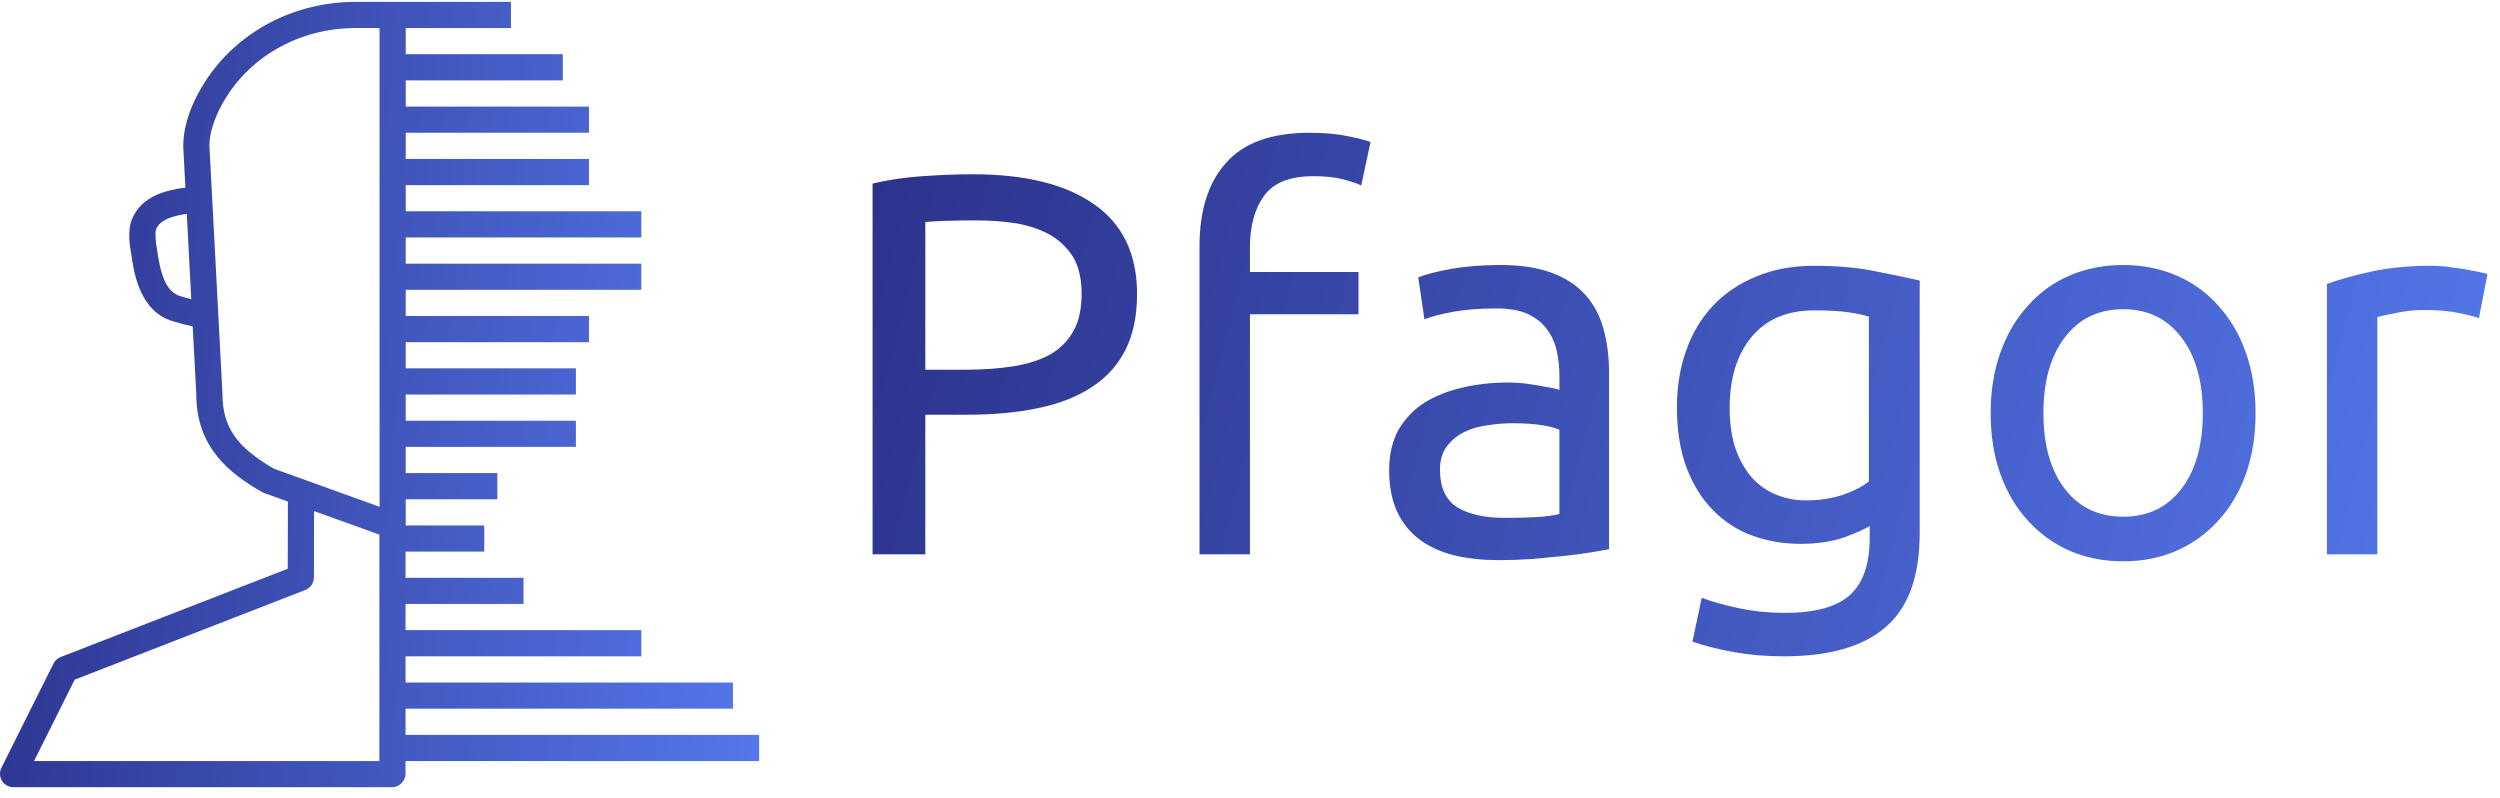
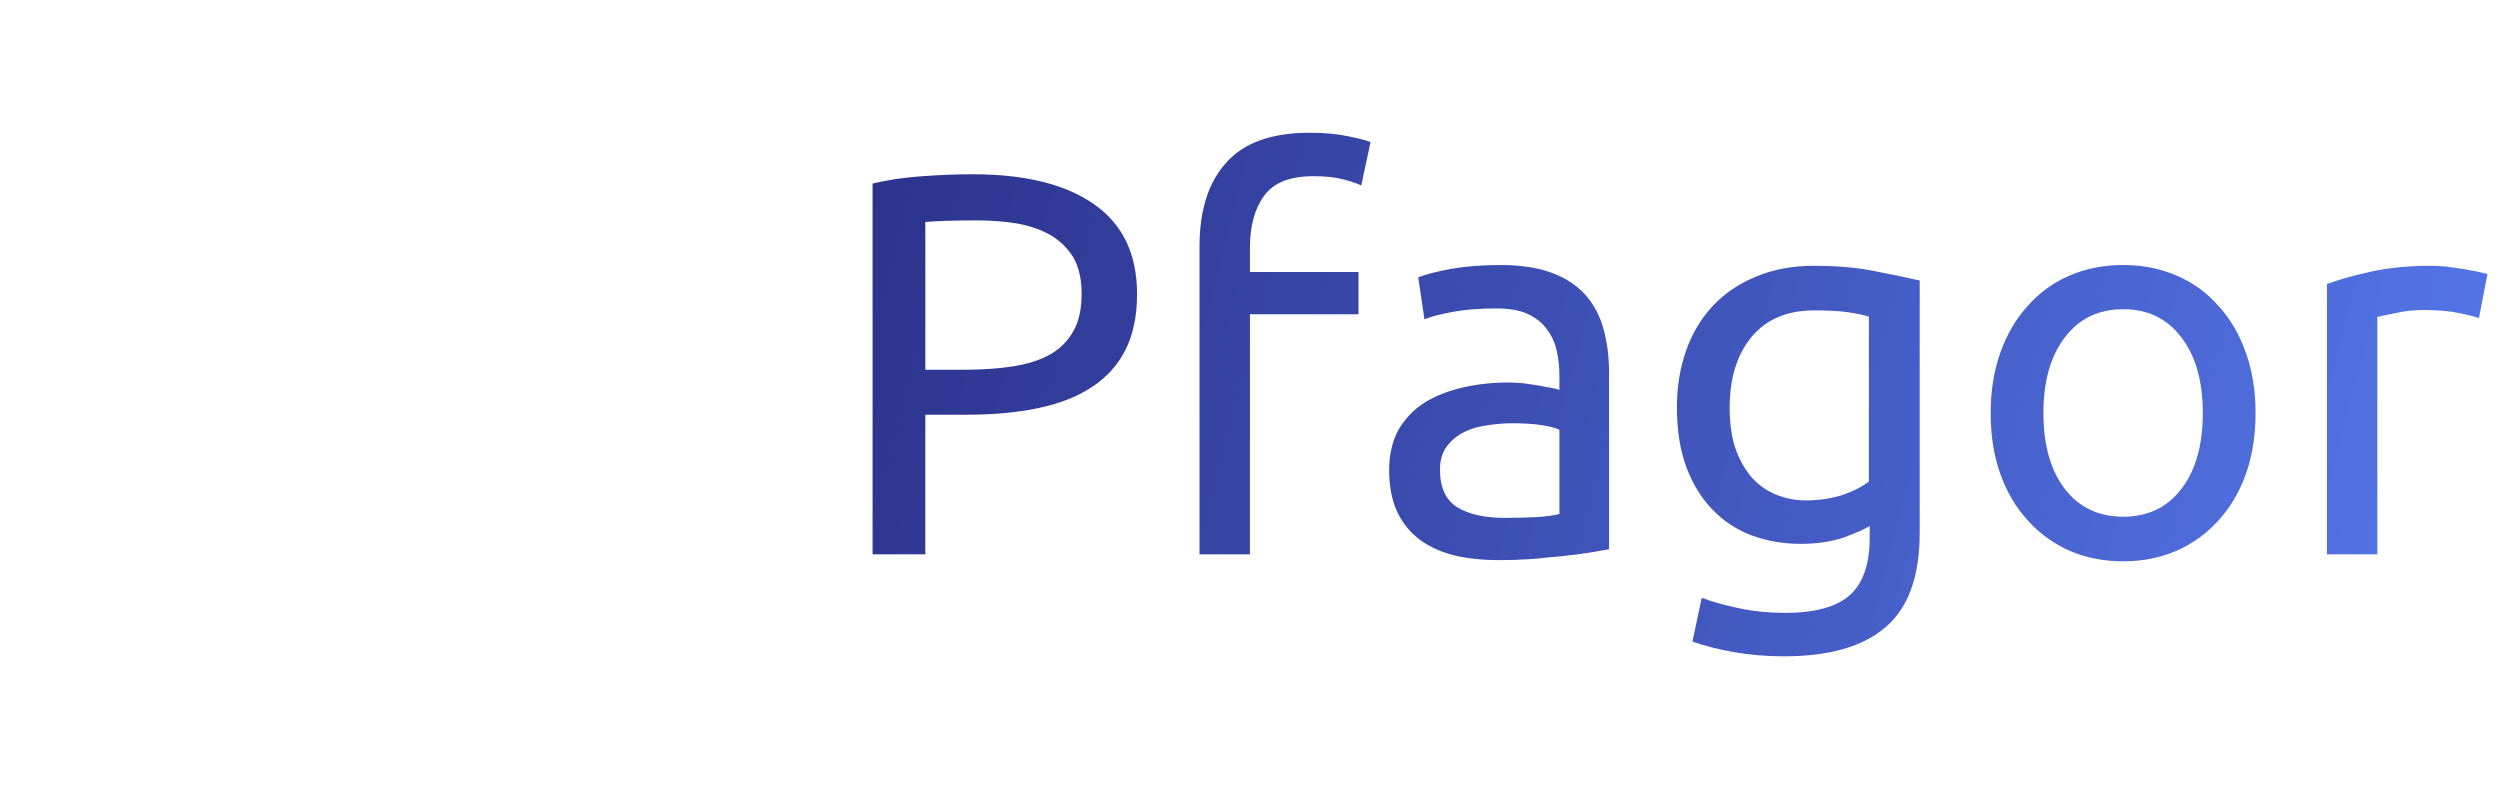
<svg xmlns="http://www.w3.org/2000/svg" width="191" height="61" viewBox="0 0 191 61" fill="none">
  <g clip-path="url(#clip0_171_2216)">
-     <path d="M15.174 7.076C14.394 8.519 13.998 9.888 13.999 11.196L14.164 14.331C12.722 14.53 10.83 14.931 10.074 16.762C9.716 17.627 9.94 18.954 10.008 19.281C10.206 20.727 10.621 23.738 13.161 24.53C13.713 24.702 14.254 24.836 14.723 24.937L14.998 30.143C14.998 34.179 17.538 36.174 20.022 37.594L20.073 37.621C20.109 37.639 20.145 37.654 20.183 37.668L21.995 38.321L21.985 43.451L4.604 50.209C4.381 50.306 4.199 50.478 4.087 50.695L0.067 58.743C-0.053 59.051 -0.01 59.423 0.176 59.695C0.362 59.967 0.694 60.143 1.024 60.143H29.958C30.511 60.143 30.984 59.669 30.984 59.117V58.143H57.998V56.143H30.984V54.143H55.998V52.143H30.984V50.143H48.998V48.143H30.984V46.143H39.998V44.143H30.984V42.143H36.998V40.143H30.998V38.143H37.998V36.143H30.998V34.143H43.998V32.143H30.998V30.143H43.998V28.143H30.998V26.143H44.998V24.143H30.998V22.143H48.998V20.143H30.998V18.143H48.998V16.143H30.998V14.143H44.998V12.143H30.998V10.143H44.998V8.143H30.998V6.143H42.998V4.143H30.998V2.143H39.038V0.143H30.024V0.148C30.015 0.148 30.007 0.143 29.998 0.143H27.155C22.078 0.143 17.487 2.799 15.174 7.076ZM14.613 22.859C14.326 22.787 14.04 22.707 13.757 22.619C12.654 22.276 12.253 20.927 11.979 18.947C11.874 18.421 11.846 17.716 11.922 17.525C12.232 16.776 13.143 16.51 14.27 16.337L14.403 18.853L14.613 22.859ZM28.984 58.143H2.6L5.707 51.925L23.309 45.082C23.505 45.007 23.674 44.876 23.795 44.704C23.915 44.532 23.982 44.328 23.985 44.119L23.995 39.047L28.985 40.845L28.984 58.143ZM27.155 2.143H28.998V38.719L20.942 35.817C18.069 34.159 16.998 32.615 16.997 30.09L16.679 24.05L16.211 15.146L16.209 15.138L15.998 11.143C15.998 10.236 16.321 9.159 16.934 8.027C18.896 4.398 22.813 2.143 27.155 2.143Z" fill="url(#paint0_linear_171_2216)" />
    <path d="M74.309 13.313C78.339 13.313 81.44 14.084 83.613 15.624C85.786 17.145 86.872 19.427 86.872 22.469C86.872 24.128 86.576 25.55 85.984 26.735C85.391 27.901 84.532 28.849 83.406 29.58C82.299 30.311 80.937 30.844 79.317 31.18C77.717 31.516 75.909 31.684 73.895 31.684H70.695V42.35H66.665V14.024C67.811 13.748 69.075 13.56 70.457 13.461C71.86 13.363 73.144 13.313 74.309 13.313ZM74.635 16.839C72.917 16.839 71.603 16.879 70.695 16.958V28.247H73.717C75.1 28.247 76.344 28.158 77.45 27.98C78.556 27.802 79.495 27.496 80.265 27.061C81.016 26.627 81.598 26.034 82.013 25.284C82.428 24.553 82.635 23.605 82.635 22.439C82.635 21.333 82.428 20.415 82.013 19.684C81.579 18.973 80.996 18.4 80.265 17.965C79.534 17.55 78.685 17.254 77.717 17.076C76.749 16.918 75.722 16.839 74.635 16.839ZM100.058 10.143C101.203 10.143 102.181 10.232 102.991 10.409C103.801 10.568 104.374 10.716 104.709 10.854L103.998 14.172C103.682 14.014 103.218 13.856 102.606 13.698C101.993 13.54 101.243 13.461 100.354 13.461C98.556 13.461 97.302 13.955 96.591 14.943C95.86 15.931 95.495 17.254 95.495 18.913V20.78H103.791V24.009H95.495V42.35H91.643V18.824C91.643 16.059 92.324 13.926 93.687 12.424C95.03 10.903 97.154 10.143 100.058 10.143ZM114.961 39.565C115.87 39.565 116.68 39.545 117.391 39.506C118.102 39.466 118.685 39.387 119.139 39.269V32.839C118.862 32.701 118.418 32.582 117.806 32.484C117.174 32.385 116.423 32.335 115.554 32.335C114.961 32.335 114.339 32.385 113.687 32.484C113.035 32.563 112.443 32.73 111.909 32.987C111.376 33.244 110.932 33.6 110.576 34.054C110.201 34.528 110.013 35.13 110.013 35.861C110.013 37.244 110.458 38.212 111.346 38.765C112.235 39.298 113.44 39.565 114.961 39.565ZM114.635 20.247C116.176 20.247 117.48 20.444 118.546 20.839C119.613 21.234 120.472 21.797 121.124 22.528C121.776 23.259 122.24 24.138 122.517 25.165C122.793 26.172 122.932 27.279 122.932 28.484V41.965C122.596 42.024 122.132 42.103 121.539 42.202C120.946 42.301 120.275 42.39 119.524 42.469C118.774 42.548 117.964 42.627 117.095 42.706C116.225 42.765 115.366 42.795 114.517 42.795C113.292 42.795 112.166 42.676 111.139 42.439C110.112 42.182 109.233 41.787 108.502 41.254C107.751 40.701 107.169 39.99 106.754 39.121C106.339 38.232 106.132 37.165 106.132 35.921C106.132 34.735 106.369 33.708 106.843 32.839C107.337 31.99 107.998 31.298 108.828 30.765C109.658 30.252 110.625 29.866 111.732 29.61C112.838 29.353 113.993 29.224 115.198 29.224C115.593 29.224 115.998 29.244 116.413 29.284C116.828 29.343 117.223 29.402 117.598 29.461C117.974 29.54 118.3 29.6 118.576 29.639C118.853 29.698 119.04 29.748 119.139 29.787V28.691C119.139 28.059 119.07 27.427 118.932 26.795C118.793 26.182 118.546 25.639 118.191 25.165C117.835 24.671 117.341 24.276 116.709 23.98C116.097 23.703 115.297 23.565 114.309 23.565C113.025 23.565 111.909 23.654 110.961 23.832C110.013 24.009 109.302 24.197 108.828 24.395L108.354 21.195C108.867 20.977 109.697 20.76 110.843 20.543C112.008 20.345 113.272 20.247 114.635 20.247ZM142.843 41.106V40.187C142.507 40.405 141.865 40.691 140.917 41.047C139.949 41.382 138.833 41.55 137.569 41.55C136.265 41.55 135.04 41.343 133.895 40.928C132.749 40.513 131.751 39.871 130.902 39.002C130.033 38.133 129.351 37.047 128.858 35.743C128.364 34.439 128.117 32.889 128.117 31.091C128.117 29.53 128.354 28.088 128.828 26.765C129.282 25.461 129.964 24.326 130.872 23.358C131.761 22.41 132.858 21.669 134.161 21.135C135.465 20.582 136.937 20.306 138.576 20.306C140.374 20.306 141.934 20.444 143.258 20.721C144.601 20.977 145.737 21.215 146.665 21.432V40.691C146.665 44.01 145.806 46.41 144.087 47.891C142.369 49.392 139.771 50.143 136.295 50.143C134.932 50.143 133.648 50.034 132.443 49.817C131.238 49.6 130.191 49.333 129.302 49.017L130.013 45.669C130.783 45.965 131.732 46.232 132.858 46.469C133.983 46.706 135.149 46.824 136.354 46.824C138.665 46.824 140.324 46.37 141.332 45.461C142.339 44.553 142.843 43.101 142.843 41.106ZM142.783 36.78V24.187C142.408 24.069 141.895 23.96 141.243 23.861C140.591 23.763 139.712 23.713 138.606 23.713C136.532 23.713 134.932 24.395 133.806 25.758C132.7 27.101 132.146 28.898 132.146 31.15C132.146 32.395 132.304 33.461 132.62 34.35C132.937 35.219 133.361 35.95 133.895 36.543C134.428 37.116 135.05 37.54 135.761 37.817C136.472 38.093 137.203 38.232 137.954 38.232C138.961 38.232 139.9 38.093 140.769 37.817C141.618 37.521 142.29 37.175 142.783 36.78ZM172.324 31.565C172.324 33.284 172.077 34.834 171.583 36.217C171.09 37.6 170.388 38.785 169.48 39.773C168.591 40.76 167.524 41.531 166.28 42.084C165.035 42.617 163.682 42.884 162.22 42.884C160.739 42.884 159.376 42.617 158.132 42.084C156.887 41.531 155.82 40.76 154.932 39.773C154.023 38.785 153.322 37.6 152.828 36.217C152.334 34.834 152.087 33.284 152.087 31.565C152.087 29.866 152.334 28.326 152.828 26.943C153.322 25.54 154.023 24.345 154.932 23.358C155.82 22.35 156.887 21.58 158.132 21.047C159.376 20.513 160.739 20.247 162.22 20.247C163.682 20.247 165.035 20.513 166.28 21.047C167.524 21.58 168.591 22.35 169.48 23.358C170.388 24.345 171.09 25.54 171.583 26.943C172.077 28.326 172.324 29.866 172.324 31.565ZM168.295 31.565C168.295 29.135 167.751 27.209 166.665 25.787C165.579 24.345 164.097 23.624 162.22 23.624C160.324 23.624 158.833 24.345 157.746 25.787C156.66 27.209 156.117 29.135 156.117 31.565C156.117 33.995 156.66 35.921 157.746 37.343C158.833 38.765 160.324 39.476 162.22 39.476C164.097 39.476 165.579 38.765 166.665 37.343C167.751 35.921 168.295 33.995 168.295 31.565ZM185.717 20.306C186.053 20.306 186.438 20.326 186.872 20.365C187.307 20.424 187.732 20.484 188.146 20.543C188.561 20.622 188.937 20.691 189.272 20.75C189.628 20.829 189.885 20.889 190.043 20.928L189.391 24.306C189.075 24.187 188.571 24.059 187.88 23.921C187.169 23.763 186.26 23.684 185.154 23.684C184.423 23.684 183.712 23.763 183.021 23.921C182.309 24.059 181.845 24.158 181.628 24.217V42.35H177.776V21.698C178.685 21.363 179.811 21.047 181.154 20.75C182.517 20.454 184.038 20.306 185.717 20.306Z" fill="url(#paint1_linear_171_2216)" />
  </g>
  <defs>
    <linearGradient id="paint0_linear_171_2216" x1="-1.44" y1="1.489" x2="73.652" y2="7.631" gradientUnits="userSpaceOnUse">
      <stop stop-color="#2B318A" />
      <stop offset="1" stop-color="#5C84FB" />
    </linearGradient>
    <linearGradient id="paint1_linear_171_2216" x1="63.602" y1="11.04" x2="214.157" y2="50.332" gradientUnits="userSpaceOnUse">
      <stop stop-color="#2B318A" />
      <stop offset="1" stop-color="#5C84FB" />
    </linearGradient>
    <clipPath id="clip0_171_2216">
      <rect width="190.043" height="60" fill="white" transform="translate(0 0.143)" />
    </clipPath>
  </defs>
</svg>